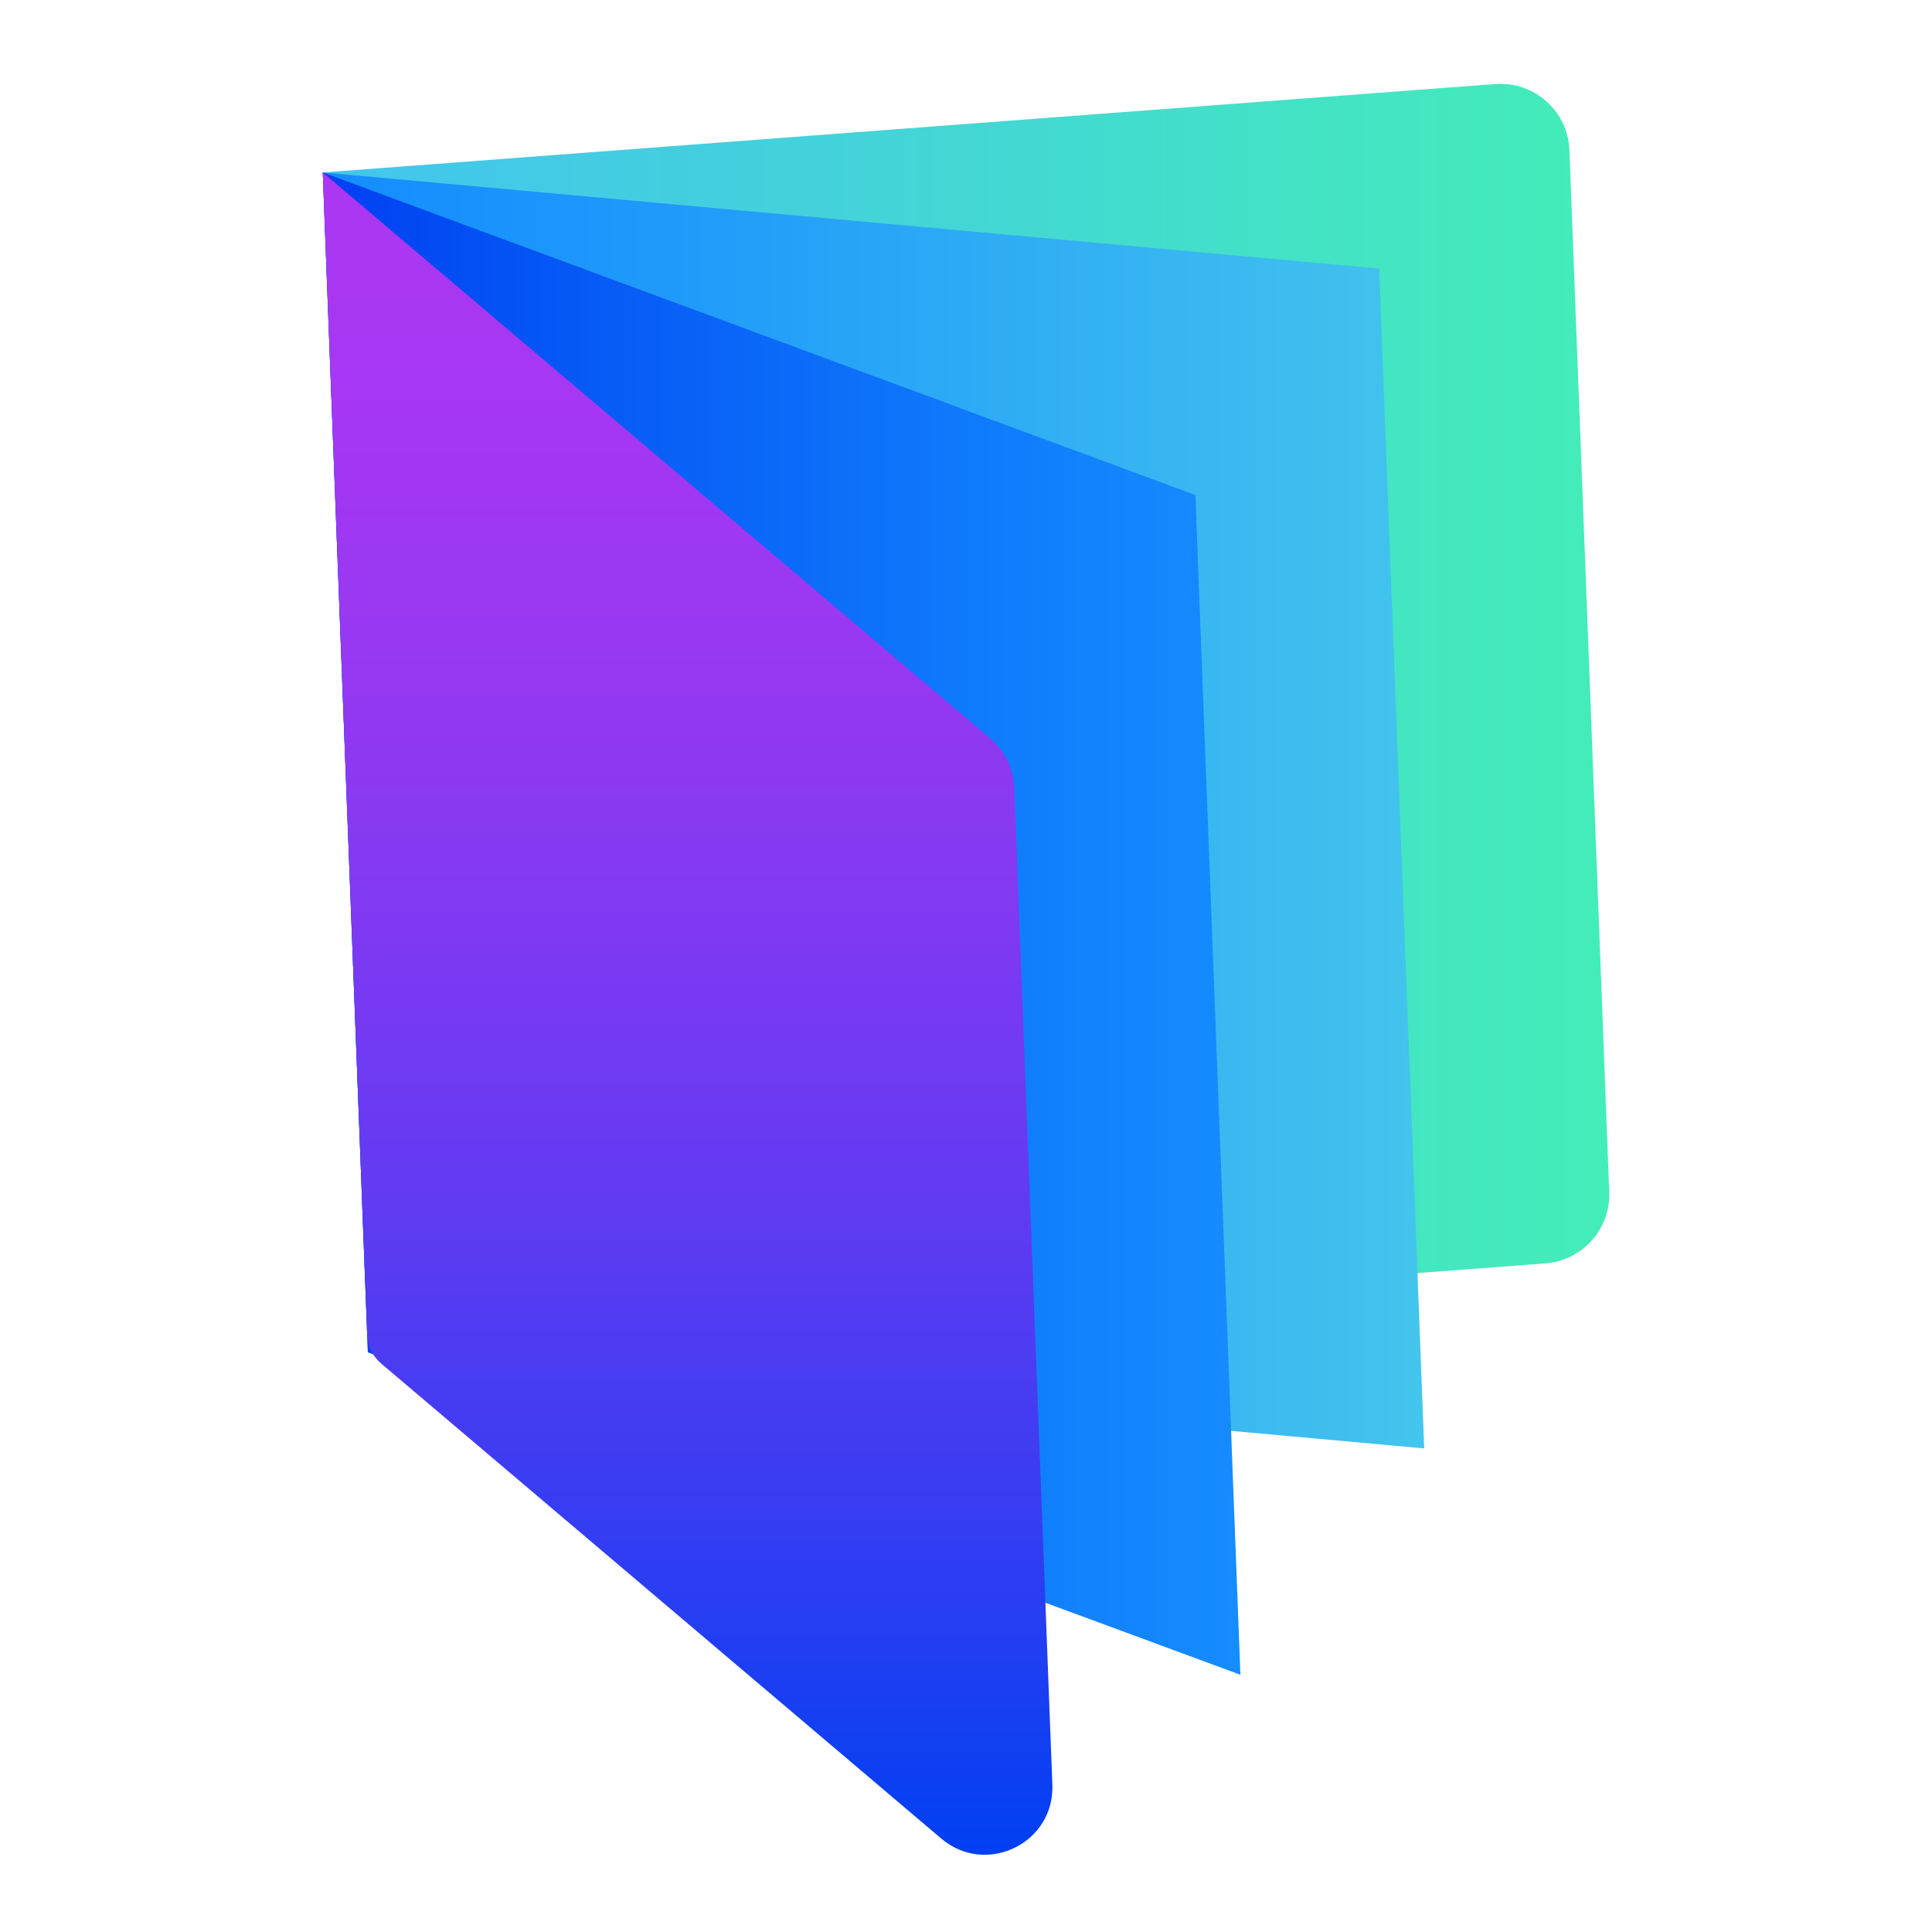
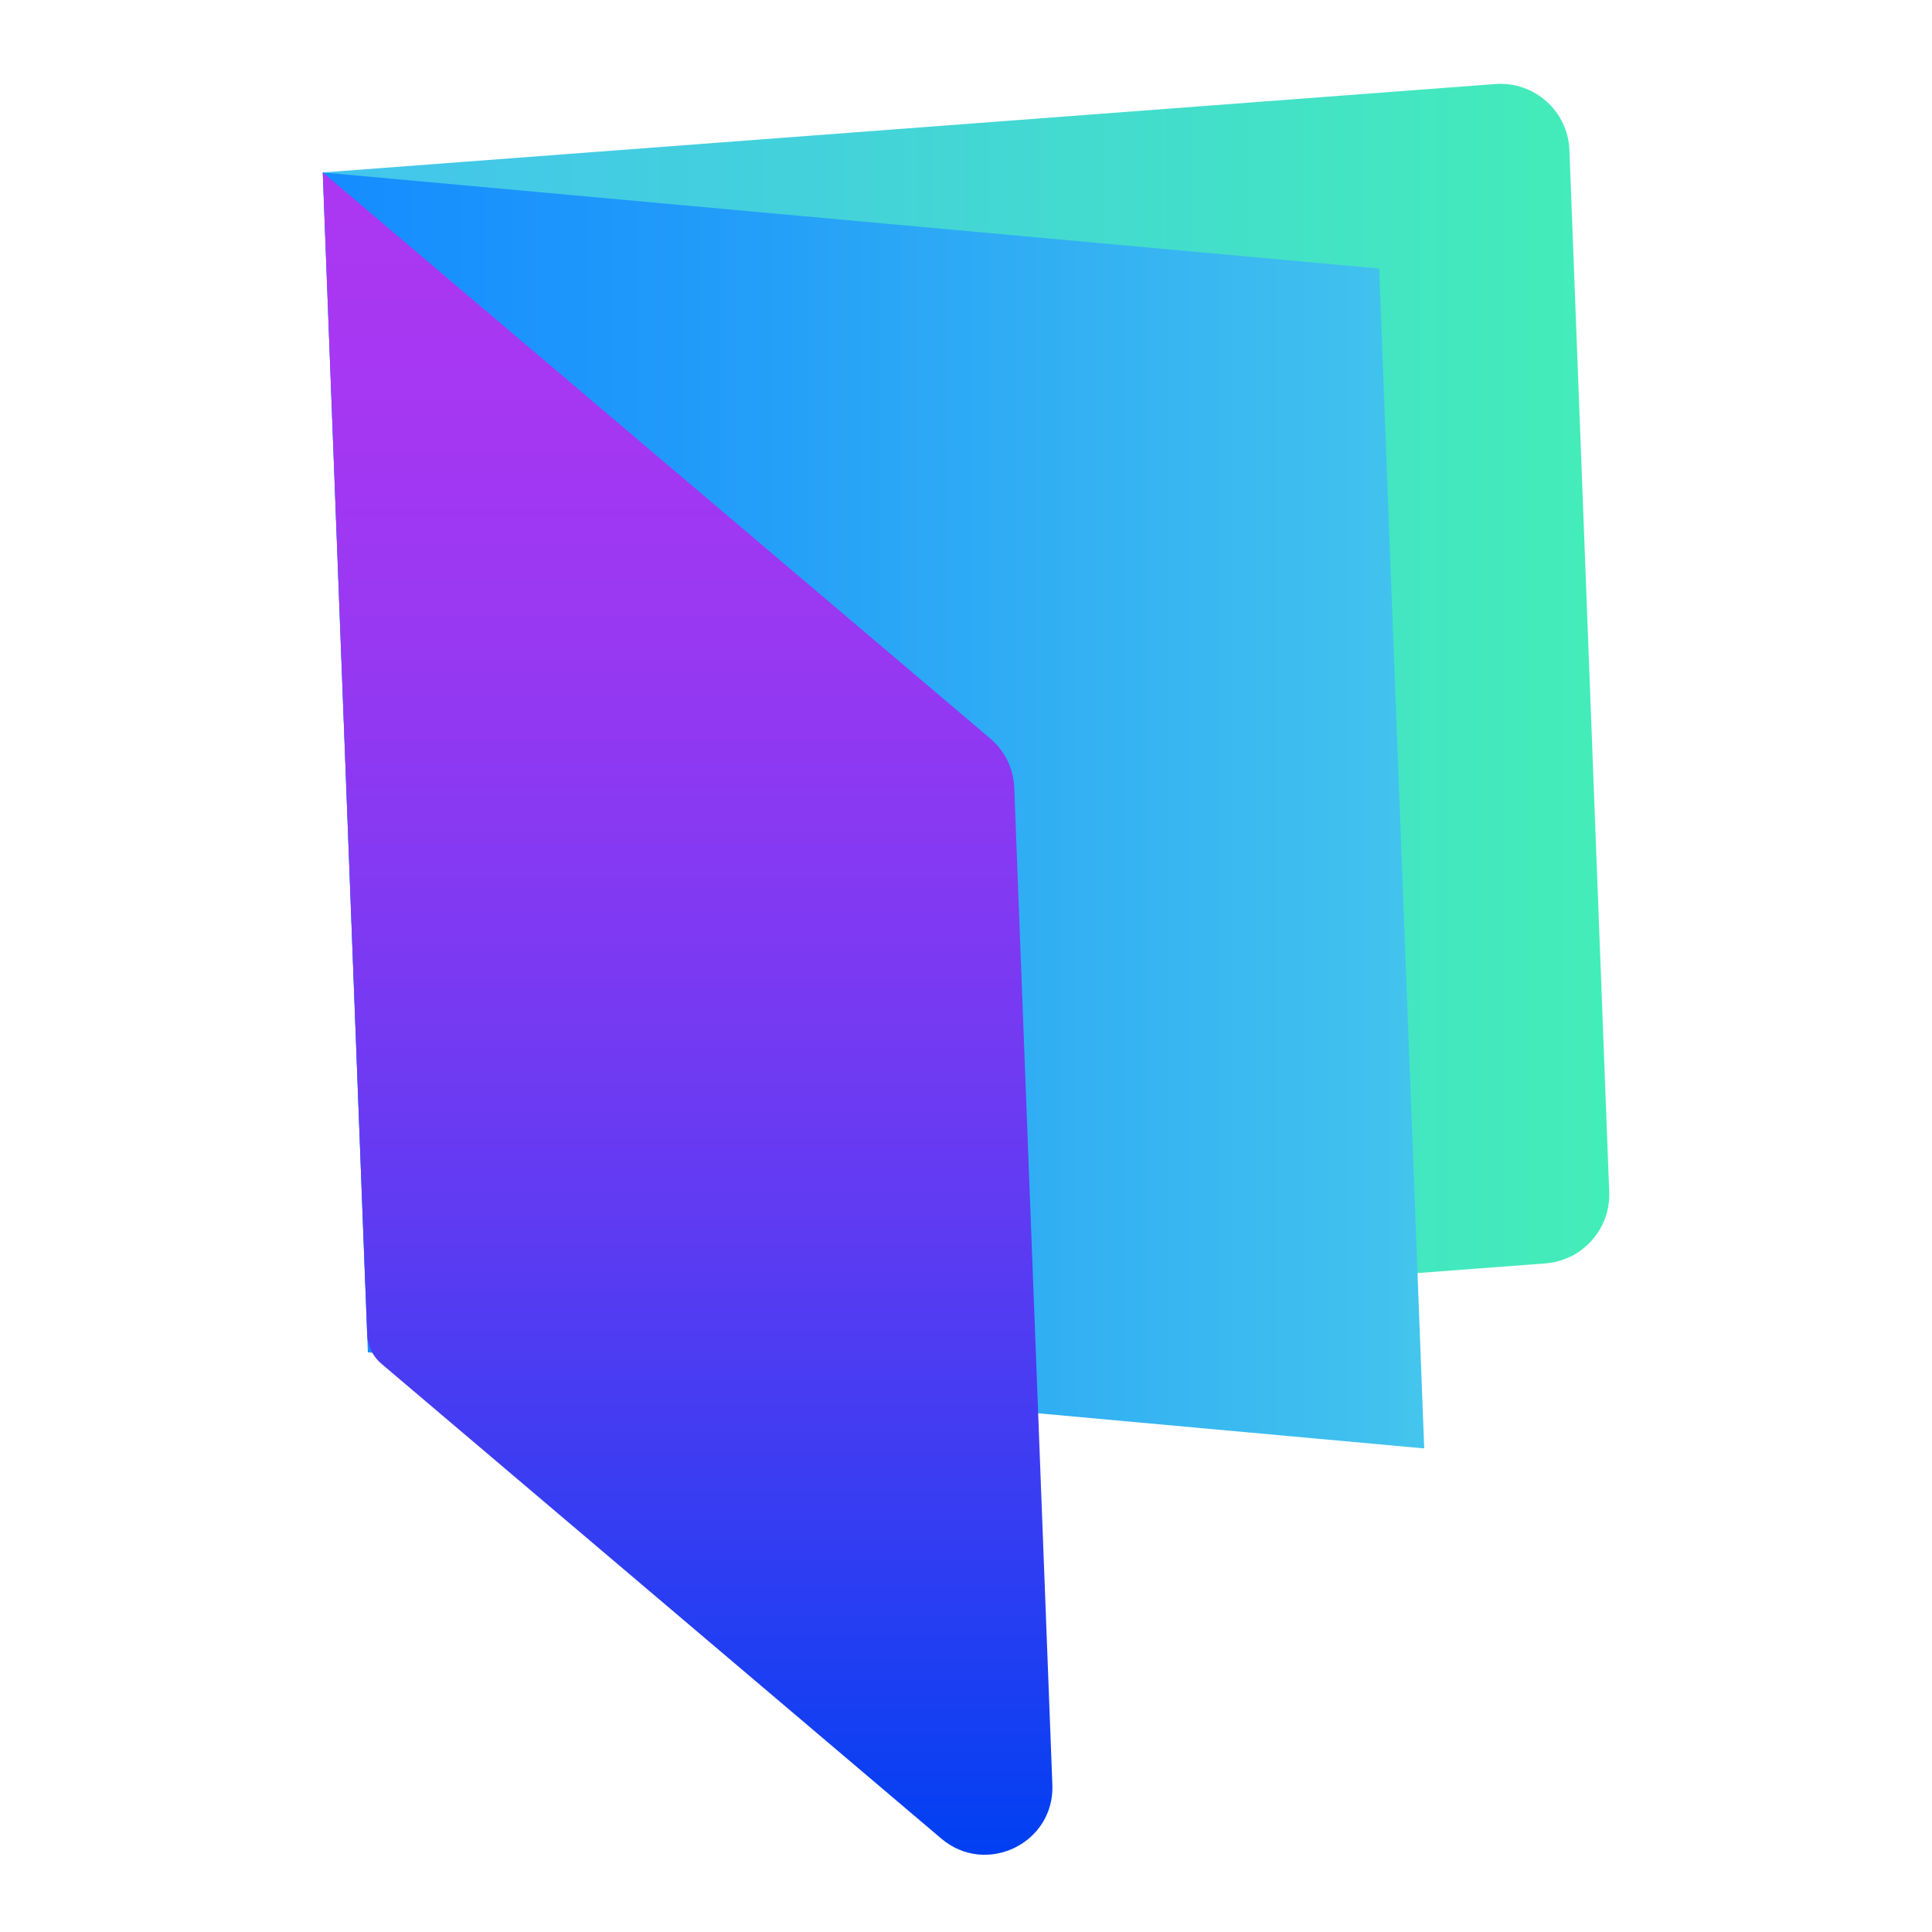
<svg xmlns="http://www.w3.org/2000/svg" id="Capa_1" viewBox="0 0 300 300">
  <defs>
    <style>.cls-1{fill:url(#Degradado_sin_nombre_6);}.cls-2{fill:url(#Degradado_sin_nombre_3);}.cls-3{clip-path:url(#clippath);}.cls-4{fill:url(#Degradado_sin_nombre_5);}.cls-5{fill:none;}.cls-6{fill:url(#Degradado_sin_nombre_4);}</style>
    <clipPath id="clippath">
      <rect class="cls-5" x="49.92" y="13" width="200.16" height="275" />
    </clipPath>
    <linearGradient id="Degradado_sin_nombre_6" x1="49.9" y1="190.91" x2="249.24" y2="190.91" gradientTransform="translate(.11 302) scale(1 -1)" gradientUnits="userSpaceOnUse">
      <stop offset="0" stop-color="#43c5ed" />
      <stop offset=".42" stop-color="#43d3d9" />
      <stop offset="1" stop-color="#43edb8" />
    </linearGradient>
    <linearGradient id="Degradado_sin_nombre_5" x1="49.9" y1="176.16" x2="220.58" y2="176.16" gradientTransform="translate(.11 302) scale(1 -1)" gradientUnits="userSpaceOnUse">
      <stop offset="0" stop-color="#158cff" />
      <stop offset=".32" stop-color="#209afa" />
      <stop offset=".94" stop-color="#3fc0ee" />
      <stop offset="1" stop-color="#43c5ed" />
    </linearGradient>
    <linearGradient id="Degradado_sin_nombre_3" x1="49.9" y1="158.58" x2="192.1" y2="158.58" gradientTransform="translate(.11 302) scale(1 -1)" gradientUnits="userSpaceOnUse">
      <stop offset="0" stop-color="#0040f2" />
      <stop offset=".26" stop-color="#0657f5" />
      <stop offset=".75" stop-color="#107dfc" />
      <stop offset="1" stop-color="#158cff" />
    </linearGradient>
    <linearGradient id="Degradado_sin_nombre_4" x1="106.43" y1="13.99" x2="106.43" y2="275.22" gradientTransform="translate(.11 302) scale(1 -1)" gradientUnits="userSpaceOnUse">
      <stop offset="0" stop-color="#0040f2" />
      <stop offset=".18" stop-color="#313df2" />
      <stop offset=".37" stop-color="#5d3bf2" />
      <stop offset=".55" stop-color="#7f39f2" />
      <stop offset=".72" stop-color="#9838f2" />
      <stop offset=".87" stop-color="#a637f2" />
      <stop offset="1" stop-color="#ac37f2" />
    </linearGradient>
  </defs>
  <g class="cls-3">
    <path class="cls-1" d="m50.12,26.78l6.57,172.11c.23,6.06,5.47,10.72,11.53,10.26l171.75-12.97c5.74-.44,10.12-5.33,9.91-11.07l-6.18-161.8c-.23-6.06-5.47-10.72-11.53-10.26L50.12,26.78" />
    <path class="cls-4" d="m50.12,26.78l7,183.21,164.03,14.92-7-183.21L50.12,26.78" />
-     <path class="cls-2" d="m50.12,26.78l7,183.21,135.49,50.07-6.99-183.19L50.12,26.78" />
    <path class="cls-6" d="m50.12,26.78l6.9,180.5c.07,1.72.86,3.34,2.18,4.46l86.97,73.76c6.95,5.89,17.59.72,17.24-8.36l-5.92-154.86c-.12-2.92-1.45-5.67-3.68-7.57L50.12,26.78" />
  </g>
</svg>